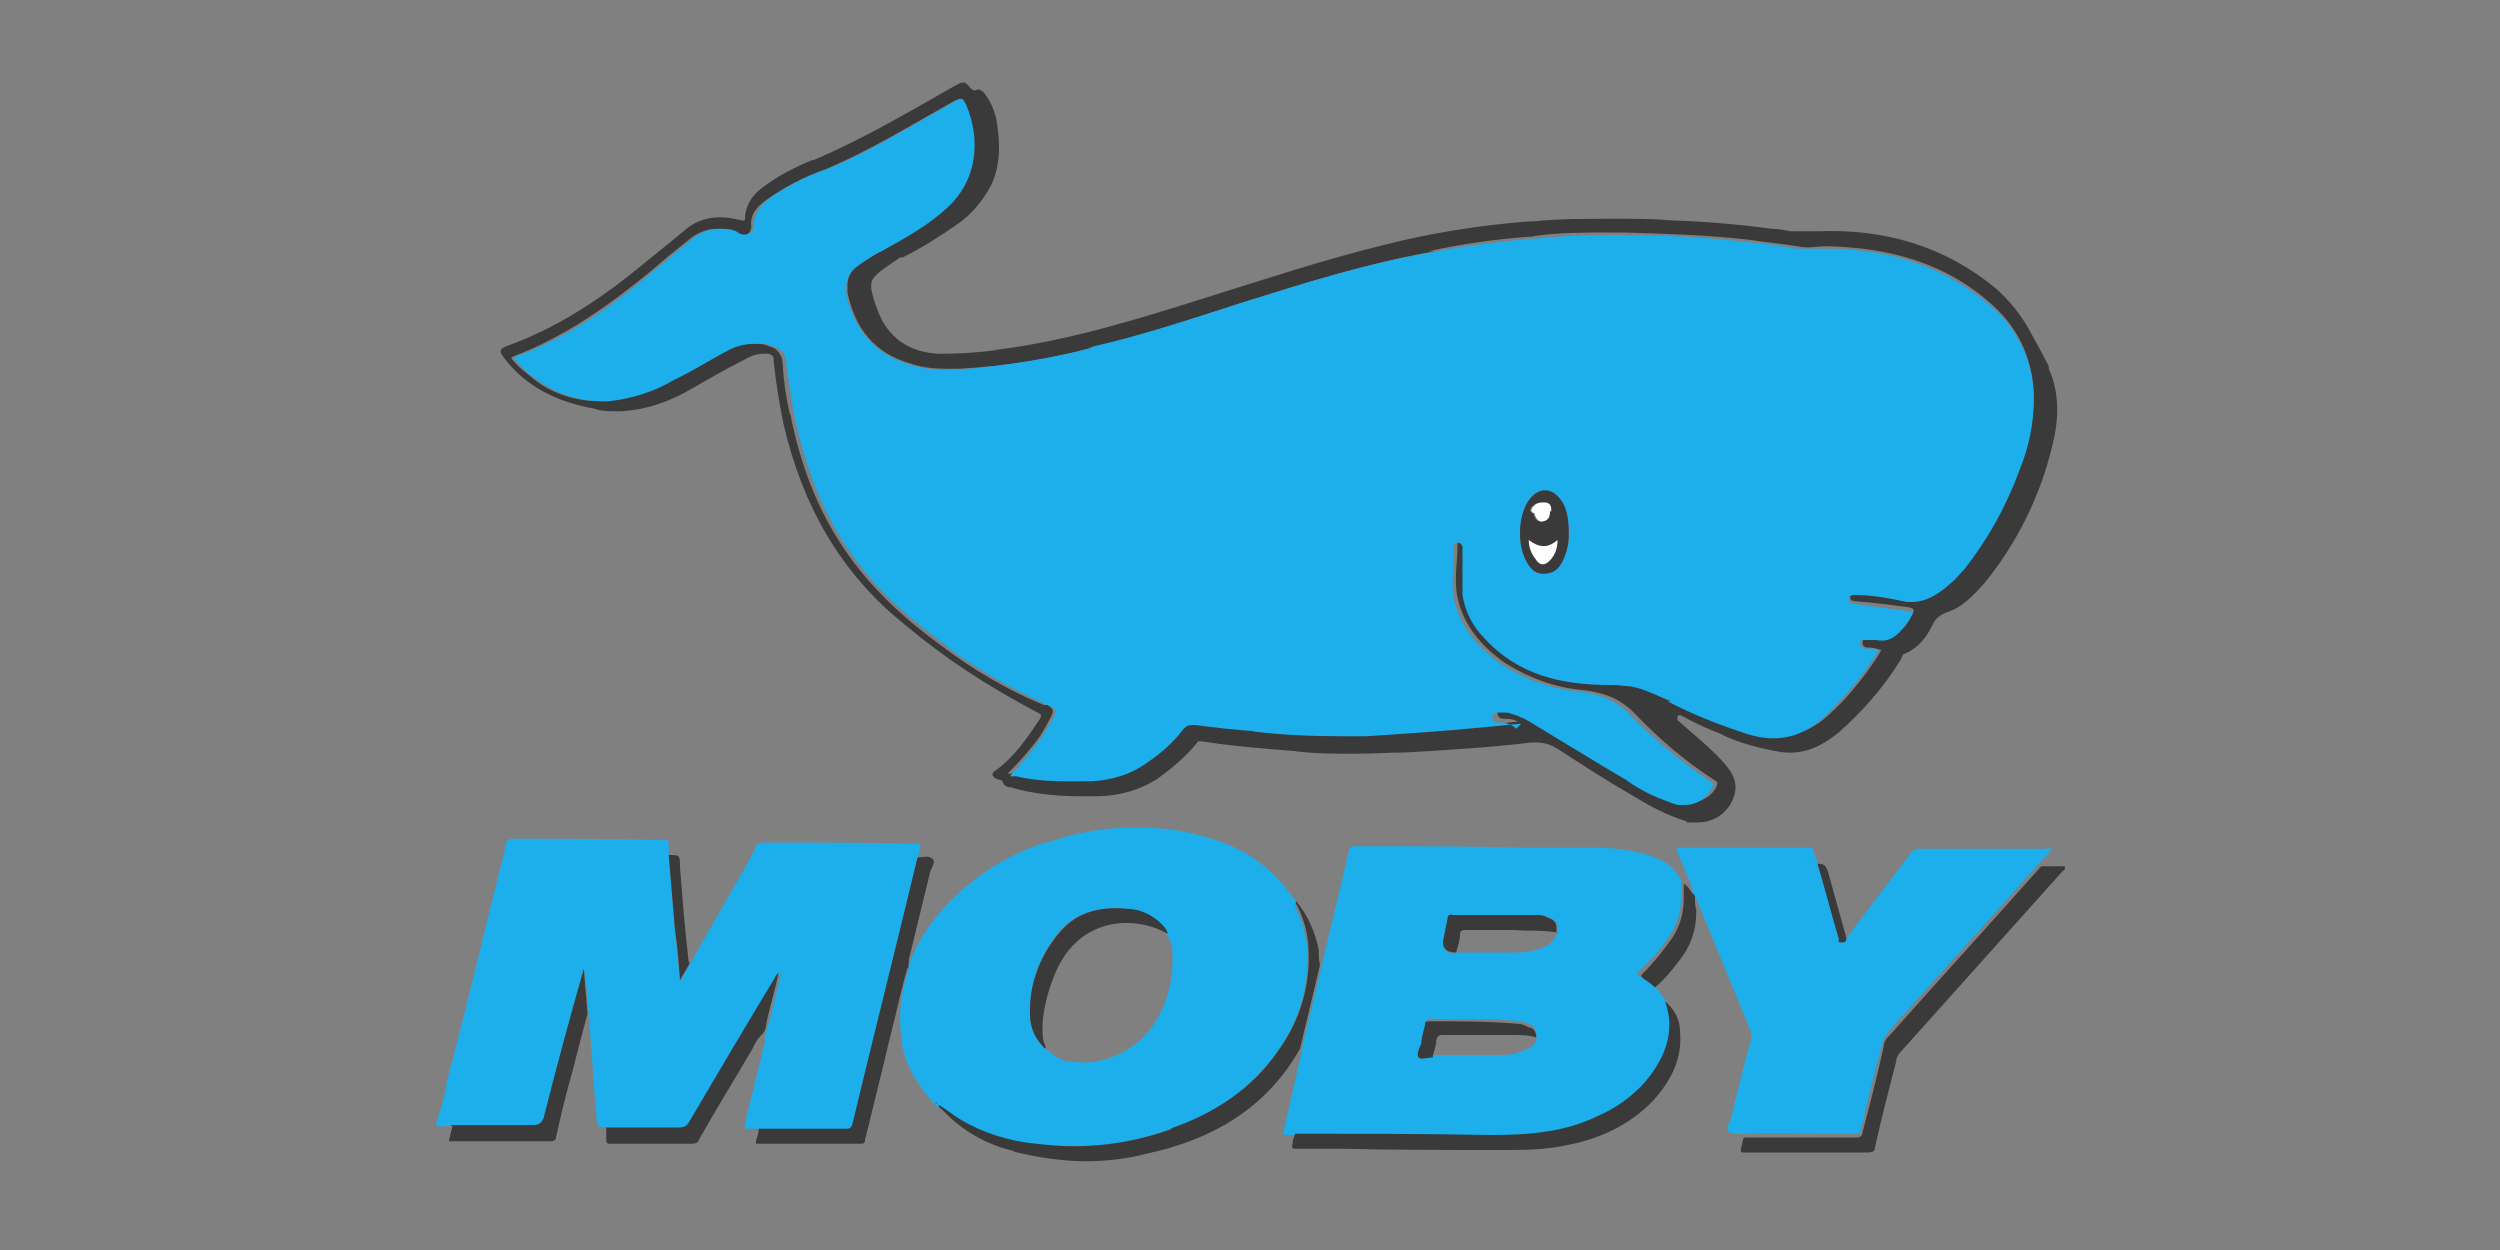
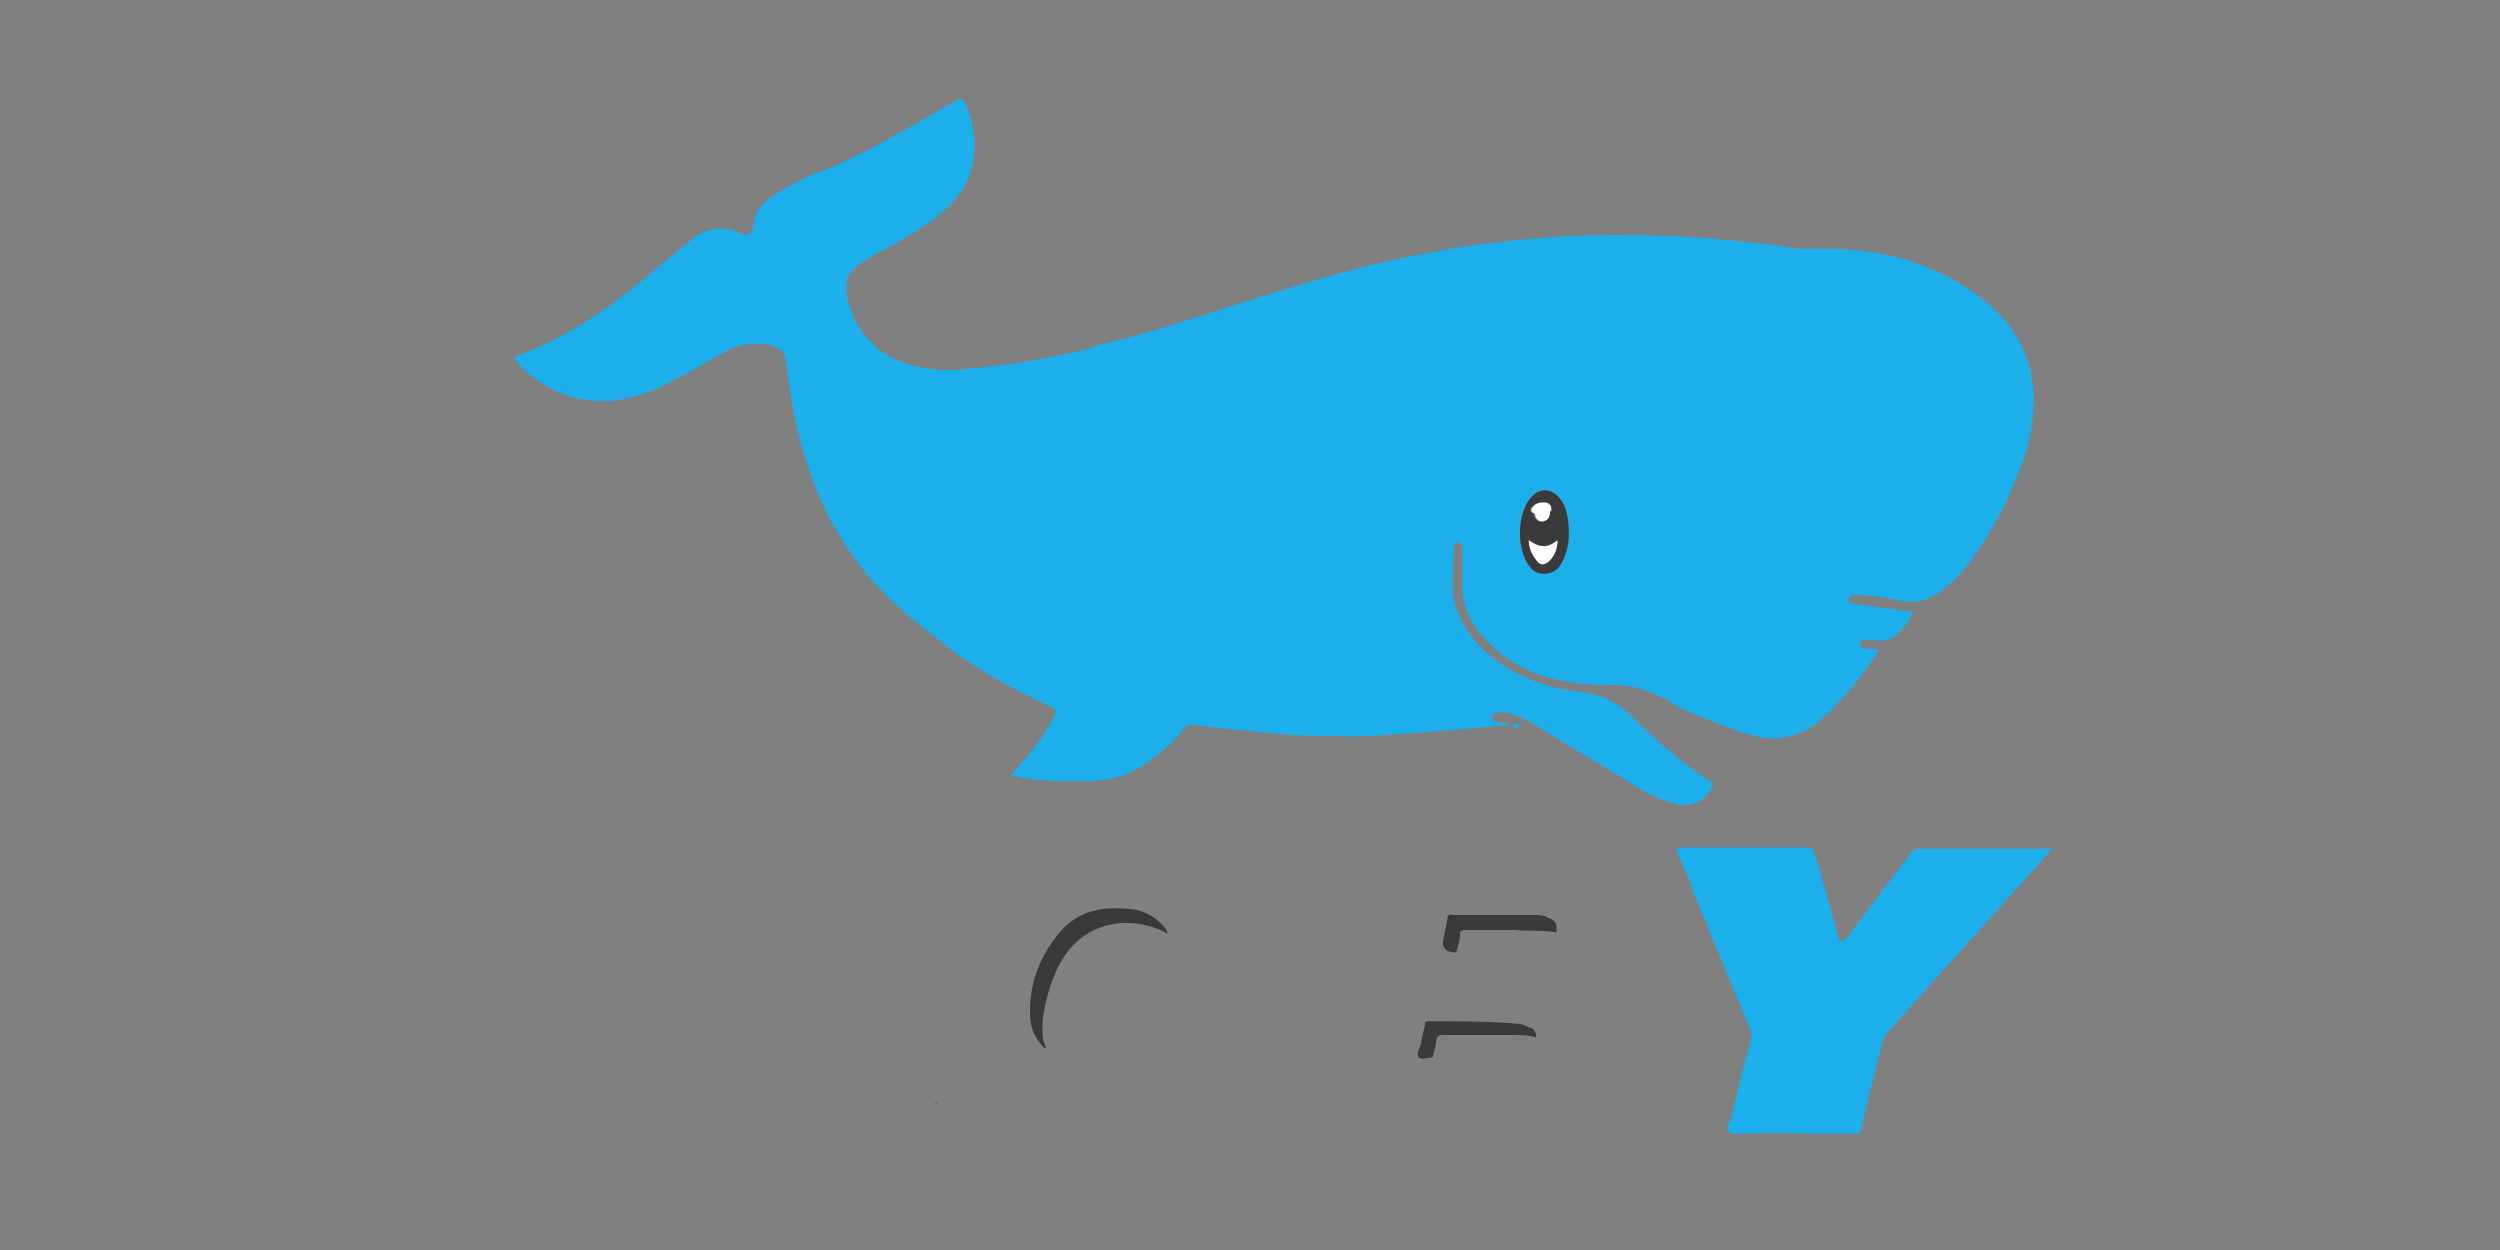
<svg xmlns="http://www.w3.org/2000/svg" id="Livello_1" data-name="Livello 1" version="1.1" viewBox="0 0 200 100">
  <rect x="0" y="0" width="200" height="100" fill="#808080" stroke="none" />
  <defs>
    <style> .cls-1 { fill: #1daeec; } .cls-1, .cls-2, .cls-3 { stroke-width: 0px; } .cls-2 { fill: #fefefe; } .cls-3 { fill: #3a3a3b; } </style>
  </defs>
-   <path class="cls-1" d="M60.8,90.3c-.2,0-.4,0-.6,0s-.2,0-.3,0h0c-.3,0-.4,0-.3-.4.5-2.2,1.1-4.4,1.6-6.6,0-.1,0-.2,0-.4s0-.1,0-.2h0c.1-.2.2-.5.3-.8h0s1-4.1,1-4.1c-.1,0-.2.2-.3.4l-7,11.6c-.1.3-.4.4-.7.4h0c-1.9,0-3.9,0-5.8,0-.9,0-.9,0-1-1-.2-2.2-.3-4.4-.5-6.6,0-.5,0-.9-.1-1.4l-.3-3.6c-1.1,4-2.2,7.9-3.2,11.9-.1.5-.4.6-.9.6-2.2,0-4.4-.1-6.6,0-.2,0-.4,0-.6,0s-.4,0-.6,0h0v-.3c.3-.8.6-1.8.8-2.9v-.2c1.7-6.4,3.2-12.8,4.8-19.2,0-.3.2-.4.5-.4,4,0,8.1,0,12.1.1.3,0,.4,0,.4.4,0,.3,0,.6,0,.9h0s.5,6,.5,6l.4,4c.3-.5.5-.9.8-1.4l3.6-6.3c.6-1,1.2-2.1,1.7-3.1,0-.2.3-.3.5-.3s0,0,0,0c4.1,0,8.2,0,12.3.1.3,0,.4,0,.3.4,0,.2-.1.5-.2.8h0c-1.7,7.1-3.5,14.2-5.2,21.3,0,.4-.2.4-.6.4-2.3,0-4.6,0-6.9,0h0ZM122.9,83c0,0,0-.2,0-.3,0-.4-.3-.7-.6-.8h0c-.2-.1-.5-.2-.8-.2h0c-2.4-.3-4.8-.1-7.1-.2-.3,0-.3.1-.3.3-.1.5-.2,1-.3,1.5,0,.4-.4.9-.2,1.1s.7,0,1.1,0h4.6c.1,0,.3,0,.5,0,.7,0,1.3,0,1.9-.3h0c.7-.2,1.2-.5,1.3-1.3h0ZM116.4,76.2c1.3,0,2.5,0,3.8,0,.2,0,.4,0,.6,0,.7,0,1.4,0,2-.2h0c1-.2,1.6-.7,1.8-1.5,0-.7-.1-.9-.7-1.1-.3-.1-.7-.2-1.1-.2-2.1,0-4.3,0-6.5,0-.3,0-.4,0-.4.4,0,.5-.2,1-.3,1.5q-.3,1.3,1,1.2h0ZM132.4,78.9l.9,1.2c.6,1.7.3,3.3-.5,4.9-1.1,1.9-2.7,3.4-4.7,4.3h0c-2.8,1.4-5.8,1.7-8.8,1.6-5.2,0-10.3,0-15.4-.1-.2,0-.4,0-.6,0s-.2,0-.3,0h0c-.3,0-.4,0-.3-.4.5-2,.9-4,1.4-6.1v-.2l1.6-6.7c.7-3.1,1.5-6.2,2.2-9.3,0-.3.2-.4.5-.4,4.3,0,8.7,0,13,.1,2,0,4,0,6,0h0c1.6,0,3.1.2,4.5.6h-.1c1.2.3,2.1.9,2.7,2,0,0,0,.1,0,0h0c0,.1,0,.3,0,.3,0,.3,0,.6,0,1,0,1.1-.3,2.2-.9,3.1h0c-.7,1.1-1.5,2-2.4,2.8-.2.2-.3.3,0,.5.4.2.7.4.9.7h0ZM83.7,83.9h0c.5.5,1.1.9,1.7,1h0c.4,0,.8.1,1.2.1,2.4,0,4.6-1.3,5.8-3.2h0c.9-1.4,1.4-3.1,1.4-4.9v-.3h0c0,0,0-.2,0-.3,0-.6-.2-1.2-.5-1.6h0c0-.3-.2-.5-.5-.7-.7-.7-1.7-1.2-2.8-1.3h0c-2.2-.2-4.1.3-5.5,2.1-1.3,1.7-2.1,3.7-2.1,6h0c0,.1,0,.3,0,.4,0,1.1.5,2,1.2,2.7h0ZM72.7,77.2c.6-1.6,1.4-2.9,2.4-4.1h0c2.3-2.7,5.4-4.8,8.9-5.8h.1c2-.7,4.3-1.1,6.6-1.1s3.6.2,5.2.6h-.1c3.2.7,5.8,2.3,7.7,5.1h.1c0,.2,0,.3,0,.3,0,.2,0,.3.1.5.5,1.1.9,2.4.9,3.8v.2h0c0,2.8-.9,5.3-2.4,7.4h0c-2.2,3.1-5.2,5.1-8.7,6.3-2.3.8-4.9,1.3-7.7,1.3s-2.1,0-3.1-.2h.1c-2.3-.2-4.3-.9-6.1-1.9h0c-.6-.3-1.1-.8-1.8-1.1,0,0,0-.1,0,0,0,0,0,0,0-.1,0,0,0,0-.1,0-1.3-1.5-2.4-3.1-2.7-5.2,0-.5-.1-1.1-.1-1.7,0-1.4.3-2.8.7-4h0c0,0,0-.2,0-.2h0Z" />
-   <path class="cls-3" d="M121.7,57.9c-.4-.3-.8-.4-1.3-.4s-.2,0-.2,0h0s0,0,0,0c-.2,0-.4-.2-.4-.4,0-.3.2-.4.4-.4.1,0,.3,0,.4,0,.3,0,.5,0,.7.1h0c.8.3,1.4.6,2,1h0c2.4,1.4,4.8,2.9,7.3,4.4,1.2.8,2.5,1.4,3.9,1.9h.1c.2,0,.4.1.6.1.9,0,1.7-.5,2.1-1.2h0c0-.2.2-.3,0-.5-2.5-1.6-4.6-3.4-6.6-5.5h0c-1.2-1.2-2.5-1.6-4.1-1.8-2.3-.2-4.3-1-6.1-2.1h0c-1.9-1.3-3.4-3-3.9-5.3-.3-1.4,0-2.8,0-4.2,0-.2.1-.3.3-.3h0c.2,0,.4.2.4.4v1.7c0,.3,0,.7,0,1s0,.7,0,1.1h0c.2,1.3.9,2.4,1.7,3.4h0c2.7,3,6.2,3.8,10.1,3.8h.1c.5,0,1,0,1.5.1h0c1.2.2,2.2.8,3.3,1.3,1.6.8,3.6,1.6,5.6,2.3h.4c2.5.9,4.7.4,6.5-1.4,1.1-1,2-2.1,2.9-3.3h0c.4-.6.8-1.1,1.1-1.7h0c-.4-.1-.7-.2-1-.2-.2,0-.5,0-.5-.4s.3-.4.5-.3h.2c.2,0,.4,0,.6,0h0c.9.2,1.5-.3,2-.9.3-.3.5-.7.7-1.1h0c.2-.3.1-.4-.2-.5-1.5-.2-2.9-.4-4.4-.5-.2,0-.4-.1-.4-.4s.2-.4.5-.3c1.3,0,2.5.2,3.6.5h-.2c1.7.4,3-.2,4.2-1.3.4-.4.7-.7,1.1-1.2h0c1.9-2.4,3.4-5.1,4.4-8v-.2c.7-1.6,1.1-3.5,1.1-5.4h0c0-2.9-1.2-5.5-3.2-7.3h0c-3.8-3.5-8.4-4.7-13.4-4.8-.8,0-1.5.2-2.3,0-1.2-.2-2.5-.3-3.7-.5-3.4-.4-6.8-.5-10.2-.6h-1.1c-2.1,0-4.2,0-6.2.3h.3c-3.1.2-5.9.6-8.6,1.2h.5c-5.2.9-10.3,2.5-15.4,4.1-4,1.3-7.9,2.6-12,3.6-3.2.9-6.9,1.5-10.7,1.7h-.2c-.2,0-.5,0-.8,0-1,0-1.9-.1-2.8-.4h0c-2.9-.8-4.5-2.8-5.1-5.7,0-.2,0-.4,0-.6,0-.7.4-1.3.9-1.6.6-.4,1.2-.8,1.9-1.2h0c1.8-1,3.5-2,5.1-3.4,2.5-2.3,2.6-5.6,1.5-8.2-.3-.6-.3-.6-.9-.3-3.4,1.9-6.8,4-10.4,5.5-1.7.6-3.2,1.4-4.6,2.4h0c-.7.5-1.3,1.1-1.2,2.1,0,.6-.5.9-1.1.6-.5-.2-1-.4-1.6-.4-.8,0-1.6.3-2.2.8h0c-1,.8-2,1.6-2.9,2.4-3.4,2.8-7,5.4-11.2,7-.3.1-.2.2,0,.4.5.6,1.1,1,1.7,1.5h0c1.4,1.1,3.3,1.7,5.2,1.7s.3,0,.4,0h0c1.9-.2,3.7-.8,5.3-1.7h0c1.5-.8,2.9-1.6,4.4-2.4.6-.3,1.3-.5,2-.5s1,0,1.4.2h0c.6.1,1.1.7,1.1,1.3h0c.1,1.6.3,2.9.6,4.2v-.2c.8,4.1,2.2,7.9,4.6,11.3,2.1,3,4.8,5.4,7.7,7.5,2.4,1.8,5.1,3.4,8,4.6h.3c.5.3.5.5.3.9-.3.6-.6,1.1-.9,1.6h0c-.8,1.1-1.7,2.1-2.6,3h0,.5c2,.6,4.1.6,6.1.5,1.5,0,2.9-.5,4.1-1.3h0c1.2-.8,2.3-1.8,3.2-2.9h0c.2-.2.4-.4.7-.4s.1,0,.2,0c1.6.2,3.2.4,4.8.5,2.1.2,4.6.4,7,.4s1.3,0,2,0h0c3.1-.1,6.1-.4,9.2-.7,1.1,0,2.1-.2,3.2-.3h0ZM134.2,57.6c1.2,1.1,2.5,2.1,3.6,3.3.6.7,1.2,1.4,1,2.5-.3,1.4-1.5,2.4-3,2.4s-.6,0-.9-.1h0c-1.6-.5-2.9-1.2-4.2-2h0c-2.1-1.2-4.1-2.5-6.1-3.8-.5-.3-1-.5-1.7-.5s-.3,0-.4,0h0c-3.3.4-6.7.6-10.1.8-1.2,0-2.6.1-4,.1s-3.2,0-4.8-.2h.2c-2.6-.2-5.2-.4-7.7-.8h0c-.2,0-.3,0-.4.2-.9,1.1-2,2-3.1,2.8h0c-1.4.9-3.1,1.4-4.9,1.4h-.1c-.4,0-.8,0-1.2,0-1.9,0-3.8-.2-5.5-.7h.2c-.3,0-.8,0-.9-.5,0-.1-.3-.1-.5-.2-.4-.2-.4-.5,0-.7,1.5-1.1,2.5-2.6,3.5-4.1.2-.3,0-.4-.2-.5-4-2.1-7.5-4.4-10.7-7.1h0c-5.1-4.1-8.1-9.5-9.6-15.9-.3-1.4-.6-3.2-.8-5v-.2c0-.3-.1-.4-.4-.5-.1,0-.3,0-.4,0-.6,0-1.1.2-1.6.5h0c-1.6.8-3.1,1.7-4.7,2.6-1.5.8-3.2,1.4-5.1,1.5h0c-.1,0-.3,0-.4,0-.6,0-1.2,0-1.7-.2h0c-2.9-.5-5.5-1.7-7.3-4.1-.4-.5-.3-.7.2-.9,3.9-1.4,7.3-3.6,10.5-6.2,1.2-1,2.5-2,3.8-3.1,1.3-1.1,2.8-1.2,4.4-.8.1,0,.2.1.4,0,0-1.2.6-2,1.4-2.6,1.2-.9,2.5-1.6,4-2.2h.1c4-1.7,7.7-3.9,11.4-6,.6-.3.7-.3,1.1.2.2.2.3.3.5.2s.4,0,.6.2c.5.6.8,1.3,1,2.1h0c.3,1.8.4,3.6-.4,5.3-.7,1.3-1.6,2.4-2.8,3.2h0c-1.3.9-2.7,1.8-4.3,2.6h-.2c-.7.5-1.4.9-1.9,1.4h0c-.2.2-.4.4-.4.8s0,.2,0,.3h0c.2,1,.5,1.8.9,2.6h0c1,1.7,2.5,2.5,4.5,2.6h.2c1.5,0,3-.1,4.5-.3h-.2c5.7-.7,11.2-2.4,16.6-4.1,4.8-1.5,9.6-3.1,14.5-4.3,3.5-.9,7.6-1.6,11.8-1.9h.3c1.9-.2,4-.2,6.2-.2s2.9,0,4.3.1h-.2c2.9.1,5.7.3,8.6.7.5,0,1,.1,1.5.2.4,0,.9,0,1.4,0s.6,0,.9,0h0c5.3-.2,10.1,1.2,14.2,4.6,1.1,1,2,2.1,2.7,3.4h0c.5.9,1,1.8,1.5,2.8v.2c.9,2,.8,4.1.3,6.1-1,4.2-2.9,7.9-5.4,11h0c-.9,1-1.8,2-3.1,2.4-.5.2-.9.5-1.1,1h0c-.5,1-1.1,1.8-2.2,2.3-.2,0-.2.2-.3.4-1.4,2.3-3.1,4.2-5,5.9h0c-1.5,1.2-3,1.9-5,1.5-1.6-.3-3-.7-4.3-1.3h.1c-1.1-.4-2.2-.9-3.3-1.5-.1,0-.2-.2-.4,0h0Z" />
  <path class="cls-1" d="M135.4,71.4h0c0-.3,0-.4-.1-.6-.4-.9-.7-1.7-1.1-2.6-.1-.2-.1-.4.2-.4,3.4,0,6.9,0,10.3,0h0c.2,0,.4.1.4.3,0,.3.2.6.3.9l1.7,6c0,.1,0,.3.2.3s.3-.1.4-.3c.2-.2.4-.3.5-.6h0s4.7-6.2,4.7-6.2c.1-.2.4-.3.6-.3h0c3.6,0,7.1,0,10.6,0,0,0,.1,0,.1,0l-1,1.1c-4,4.5-8.1,9-12.1,13.5-.2.3-.4.6-.5.9h0c-.6,2.3-1.2,4.6-1.7,6.9,0,.3-.2.4-.5.4-.6,0-1.2,0-1.7,0-2.4,0-4.8-.1-7.2,0-.4,0-.9.1-1.2-.2s.1-.7.2-1.1c.5-2.1,1-4.2,1.6-6.3,0,0,0-.2,0-.2,0-.1,0-.2,0-.3l-4.4-10.7c0-.1,0-.2-.2-.3,0-.1,0-.3-.2-.4h0Z" />
-   <path class="cls-3" d="M139.6,91c2.4,0,4.8,0,7.2,0s1.2,0,1.7,0c.3,0,.5-.1.5-.4.6-2.3,1.2-4.6,1.7-6.9,0-.4.3-.7.5-.9,4-4.5,8.1-9,12.1-13.5h1.9c0,.2,0,.3-.2.4-4.3,4.8-8.6,9.6-12.9,14.4-.2.2-.4.5-.4.8h0c-.6,2.3-1.2,4.6-1.7,6.9,0,.3-.2.4-.6.4-3.3,0-6.5,0-9.8,0-.3,0-.4,0-.3-.4s.1-.5.2-.8h0ZM75.1,88.4c.6.3,1.1.8,1.8,1.2,1.7,1,3.8,1.7,6,1.9h0c.9.1,1.9.2,3,.2,2.8,0,5.4-.5,7.9-1.4h-.2c3.5-1.2,6.6-3.2,8.7-6.3,1.5-2.1,2.4-4.6,2.4-7.4h0v-.2c0-1.4-.3-2.7-.9-3.9h0c0,0-.2-.2-.1-.4.9,1.1,1.5,2.4,1.8,3.9h0c0,.4,0,.8.1,1.2l-1.6,6.7c-2.7,4.8-7.1,7.3-12.3,8.4-1.5.4-3.2.6-4.9.6s-3.9-.3-5.8-.8h.2c-2.3-.5-4.3-1.7-5.8-3.3-.1-.1-.4-.2-.3-.5h0ZM103.8,90.7c5.2,0,10.3,0,15.4.1,3.1,0,6-.2,8.8-1.6,2-.9,3.7-2.4,4.7-4.2h0c.9-1.6,1.1-3.2.5-4.9.7.6,1.2,1.4,1.2,2.4h0c.2,2.2-.7,3.9-2.1,5.5-1.9,2-4.3,3.1-6.9,3.6-1.3.3-2.9.4-4.5.4s-.7,0-1,0h0c-4.2,0-8.4,0-12.6-.1-1.2,0-2.4,0-3.6,0-.3,0-.4,0-.3-.4,0-.2.1-.5.2-.8h0s0,0,0,0ZM72.6,77.4c-.2.7-.4,1.5-.6,2.3h0c-.4,1.8-.9,3.6-1.3,5.4-.5,2-1,4.1-1.5,6.1,0,.3-.2.3-.4.3-2.7,0-5.4,0-8.1,0-.2,0-.3,0-.2-.3s.2-.6.2-.9c2.3,0,4.6,0,6.9,0,.3,0,.5,0,.6-.4,1.7-7.1,3.5-14.2,5.2-21.3.4,0,.9-.2,1.2.1s-.1.7-.2,1.1l-1.7,7c0,.1,0,.2,0,.4h0c-.1,0,0,.2,0,.3h0ZM48.6,90.2c1.9,0,3.9,0,5.8,0h0c.3,0,.6-.2.7-.4,2.3-3.9,4.6-7.8,6.9-11.6,0-.1.2-.3.3-.4h0c-.3,1.4-.7,2.7-1,4.1,0,.3-.1.6-.3.8h0c-.3.3-.6.7-.8,1.2h0c-1.4,2.4-2.9,4.8-4.3,7.3,0,.2-.3.3-.5.3h0c-2.2,0-4.3,0-6.5,0-.3,0-.4,0-.4-.4,0-.3,0-.6,0-.9h0s0,0,0,0ZM36,90c2.2,0,4.4,0,6.6,0,.5,0,.7-.1.9-.6,1-4,2.1-8,3.2-11.9l.3,3.6c-.4,1.5-.8,3-1.2,4.6-.5,1.7-.9,3.4-1.3,5.2,0,.2-.1.4-.4.4h-8.2l.3-1.2h0ZM135.4,71.4c0,0,.2.2.2.4h0c0,.4,0,.7.1,1h0s0,.2,0,.2c0,1.5-.5,2.8-1.4,3.9h0c-.6.8-1.2,1.5-1.9,2.1-.3-.3-.6-.5-.9-.7h0c-.3-.2-.2-.3,0-.5.9-.9,1.6-1.8,2.3-2.8h0c.6-.9.9-2,.9-3.1s0-.7,0-1h0c0-.1,0-.2,0-.2.4.2.5.6.8.9ZM55.2,77c-.2.4-.5.9-.8,1.4-.1-1.4-.2-2.7-.4-4l-.5-6c.9,0,.9,0,.9,1,.2,2.5.4,5.1.7,7.6h0ZM147.7,75.1c0,.2-.1.3-.4.3s-.2-.2-.2-.3c-.6-2-1.1-4-1.7-6,.5,0,.6.1.8.5.5,1.8,1,3.6,1.5,5.4h0ZM103.7,72.2c-.1,0,0,0,0-.1h0Z" />
  <path class="cls-3" d="M134.6,70.6c0,0,0,0,0,0,0,0,0,0,0,0h0ZM74.7,88.1c0,0,.1,0,.1,0,0,0-.1,0-.1,0Z" />
  <path class="cls-3" d="M74.9,88.2c0,0,.1,0,0,.1-.1,0-.1,0,0-.1h0Z" />
  <path class="cls-3" d="M75,88.3c0,0,.1,0,0,0-.1,0-.1,0,0,0h0ZM122.9,83c-.6-.2-1.2-.2-1.9-.2h-.2,0c-1.8,0-3.6,0-5.4,0-.3,0-.4.1-.5.4,0,.5-.2.9-.3,1.4-.4,0-.9.2-1.1,0s0-.7.2-1.1c0-.5.2-1,.3-1.5,0-.2,0-.3.3-.3,2.4,0,4.8,0,7.1.2.3,0,.6.1.9.3h0c.4,0,.6.4.6.8s0,.2,0,.3h0ZM124.6,74.6c-1.1-.2-2.3-.1-3.4-.2-1.3,0-2.6,0-3.9,0-.3,0-.5,0-.5.4,0,.5-.2.9-.3,1.4q-1.3,0-1-1.2c.1-.5.2-1,.3-1.5,0-.3.2-.4.4-.3,2.2,0,4.3,0,6.5,0,.4,0,.8,0,1.1.2h0c.6.2.8.5.7,1.1h0ZM93.4,74.7c-2.6-1.5-7.1-1.4-9,3.2-.5,1.2-.9,2.6-1,4h0c0,.1,0,.2,0,.3,0,.5,0,1,.2,1.4h0c0,0,.1.2,0,.3-.7-.7-1.2-1.6-1.2-2.7s0-.3,0-.4h0c0-2.3.9-4.4,2.2-6h0c1.4-1.8,3.3-2.3,5.5-2.1,1.1,0,2.1.5,2.8,1.2.2.2.4.4.5.7h0s0,0,0,0Z" />
  <path class="cls-2" d="M72.6,77.4c0,0,0-.2,0-.2v.2Z" />
  <path class="cls-3" d="M83.7,83.9c0,0,0,0,0,0h0Z" />
  <path class="cls-1" d="M125.5,42.6c0-1.2-.2-2.1-.7-2.7-.7-.9-1.7-.9-2.4,0-.9,1.1-1.1,3.5-.3,5,.3.6.7,1,1.4,1s1.2-.4,1.5-1c.3-.6.5-1.3.5-2v-.2h0s0,0,0,0ZM121.7,57.9c-1.1.1-2.1.2-3.2.3-3.1.3-6.1.5-9.2.7-.6,0-1.2,0-1.9,0-2.5,0-4.9-.1-7.3-.4h.3c-1.6-.1-3.2-.3-4.8-.5,0,0-.1,0-.2,0-.3,0-.5.1-.7.3h0c-.9,1.2-2,2.1-3.2,2.9h0c-1.2.8-2.6,1.2-4.1,1.3h0c-2,0-4.1.1-6.1-.4h-.5c1-1.1,1.8-2.1,2.6-3.2h0c.3-.5.6-1,.9-1.5h0c.2-.5.2-.7-.3-.9-3.1-1.4-5.9-3-8.3-4.8h.1c-2.9-2.1-5.6-4.4-7.7-7.4-2.4-3.4-3.8-7.3-4.6-11.3-.2-1.1-.4-2.5-.6-3.8h0v-.2c0-.7-.5-1.2-1.1-1.3h0c-.4-.2-.9-.2-1.4-.2-.8,0-1.5.2-2.1.5h0c-1.5.8-2.9,1.7-4.4,2.4-1.5.9-3.3,1.5-5.2,1.7h0c-.1,0-.3,0-.4,0-2,0-3.8-.6-5.3-1.7h0c-.6-.4-1.2-.9-1.7-1.5h0c-.2-.2-.2-.3,0-.4,4.2-1.5,7.8-4.1,11.2-7,1-.8,1.9-1.6,2.9-2.4.6-.5,1.4-.8,2.2-.8s1.2.1,1.6.4h0c.5.2,1.1,0,1.1-.6,0-1,.5-1.6,1.2-2.2,1.3-.9,2.8-1.7,4.4-2.3h.1c3.7-1.5,7-3.6,10.4-5.5.6-.3.6-.3.9.3,1.1,2.6,1,5.9-1.5,8.2-1.5,1.4-3.3,2.4-5.1,3.4-.8.4-1.5.8-2.1,1.3h0c-.5.3-.9.9-.9,1.6s0,.4,0,.6h0c.6,2.8,2.2,4.8,5.1,5.7.8.2,1.7.4,2.7.4s.5,0,.8,0h0c4-.3,7.7-.9,11.2-1.8h-.4c4-.9,8-2.2,12-3.5,5.1-1.6,10.1-3.2,15.4-4.1,2.3-.5,5-.8,7.9-1.1h.3c1.8-.2,3.9-.3,6-.3s.8,0,1.2,0h0c3.4,0,6.8.2,10.2.6,1.2.1,2.5.3,3.7.5.8,0,1.5,0,2.3,0,5,0,9.6,1.4,13.4,4.8,2,1.8,3.2,4.4,3.2,7.2h0c0,2-.4,3.9-1.1,5.6h0c-1.1,3-2.6,5.7-4.5,8.1h0c-.4.4-.7.8-1.1,1.1-1.2,1.1-2.5,1.8-4.2,1.3-1-.2-2.2-.4-3.4-.4h0c-.2,0-.4,0-.5.3s.2.4.4.4c1.4.2,2.9.4,4.4.6.4,0,.4.1.2.4-.2.4-.5.8-.8,1.1h0c-.5.6-1.1,1-2,.8-.2,0-.4,0-.6,0h-.2,0c-.3,0-.5,0-.5.3s.2.3.5.4c.3,0,.7,0,1,.1-.4.7-.8,1.2-1.2,1.8h0c-.9,1.2-1.9,2.3-2.9,3.3h0c-1.9,1.9-4,2.4-6.5,1.6-2.4-.8-4.4-1.6-6.3-2.6h.3c-1.1-.4-2.1-1-3.3-1.2-.4,0-.9-.1-1.3-.1h-.3,0c-3.9,0-7.4-.8-10.1-3.8-.9-.9-1.5-2.1-1.7-3.4h0c0-.4,0-.7,0-1.1s0-.7,0-1.1v-1.6h0c0-.2-.2-.4-.4-.4h0c-.2,0-.3.1-.3.3,0,1.4-.2,2.9,0,4.2.5,2.3,2,4,3.9,5.3,1.7,1.1,3.8,1.9,6,2.1h0c1.5.2,2.9.6,4.1,1.8,2,2,4.1,3.8,6.5,5.4h.1c.3.3.1.4,0,.6-.4.8-1.2,1.3-2.1,1.3s-.4,0-.6,0h0c-1.5-.5-2.9-1.1-4.1-2h0c-2.4-1.4-4.8-2.9-7.3-4.4-.6-.4-1.2-.7-1.9-.9h0c-.2-.1-.5-.1-.7-.1s-.3,0-.4,0h0c-.2,0-.5.1-.4.4,0,.2.2.4.4.4s0,0,0,0c0,0,.2,0,.2,0,.5,0,1,.2,1.3.5h0,0Z" />
  <path class="cls-3" d="M124,40.9c0,0,0-.2,0-.2,0-.3-.2-.5-.5-.5,0,0,0,0-.2,0-.3,0-.6.2-.8.4-.2.3,0,.4.2.5,0,0,0,0,0,.1.1.3.3.6.7.5s.5-.4.5-.8h0ZM122.3,43.1c0,.6.3,1.2.6,1.7h0c.2.3.5.4.9.2.5-.4.8-1,.8-1.7h0c0,0,0,0,0,0-.8.6-1.5.6-2.3,0h0ZM125.5,42.6c0,0,0,.1,0,.2,0,.8-.2,1.5-.5,2.1h0c-.3.6-.7,1-1.5,1s-1.1-.5-1.4-1c-.8-1.5-.6-3.9.3-5,.7-.9,1.7-.9,2.4,0,.5.6.7,1.5.7,2.7h0Z" />
  <path class="cls-2" d="M122.3,43.2c.8.6,1.5.7,2.3,0h0c0,.8-.3,1.4-.8,1.8-.4.3-.7.1-.9-.2-.4-.5-.6-1-.6-1.6h0s0,0,0,0ZM124,40.9c0,.4-.1.7-.5.8s-.6-.2-.7-.5c0,0,0-.1,0-.1-.2-.1-.4-.2-.2-.5.2-.3.5-.4.8-.4s.1,0,.2,0c.3,0,.5.2.5.5,0,0,0,.2,0,.2h0Z" />
</svg>